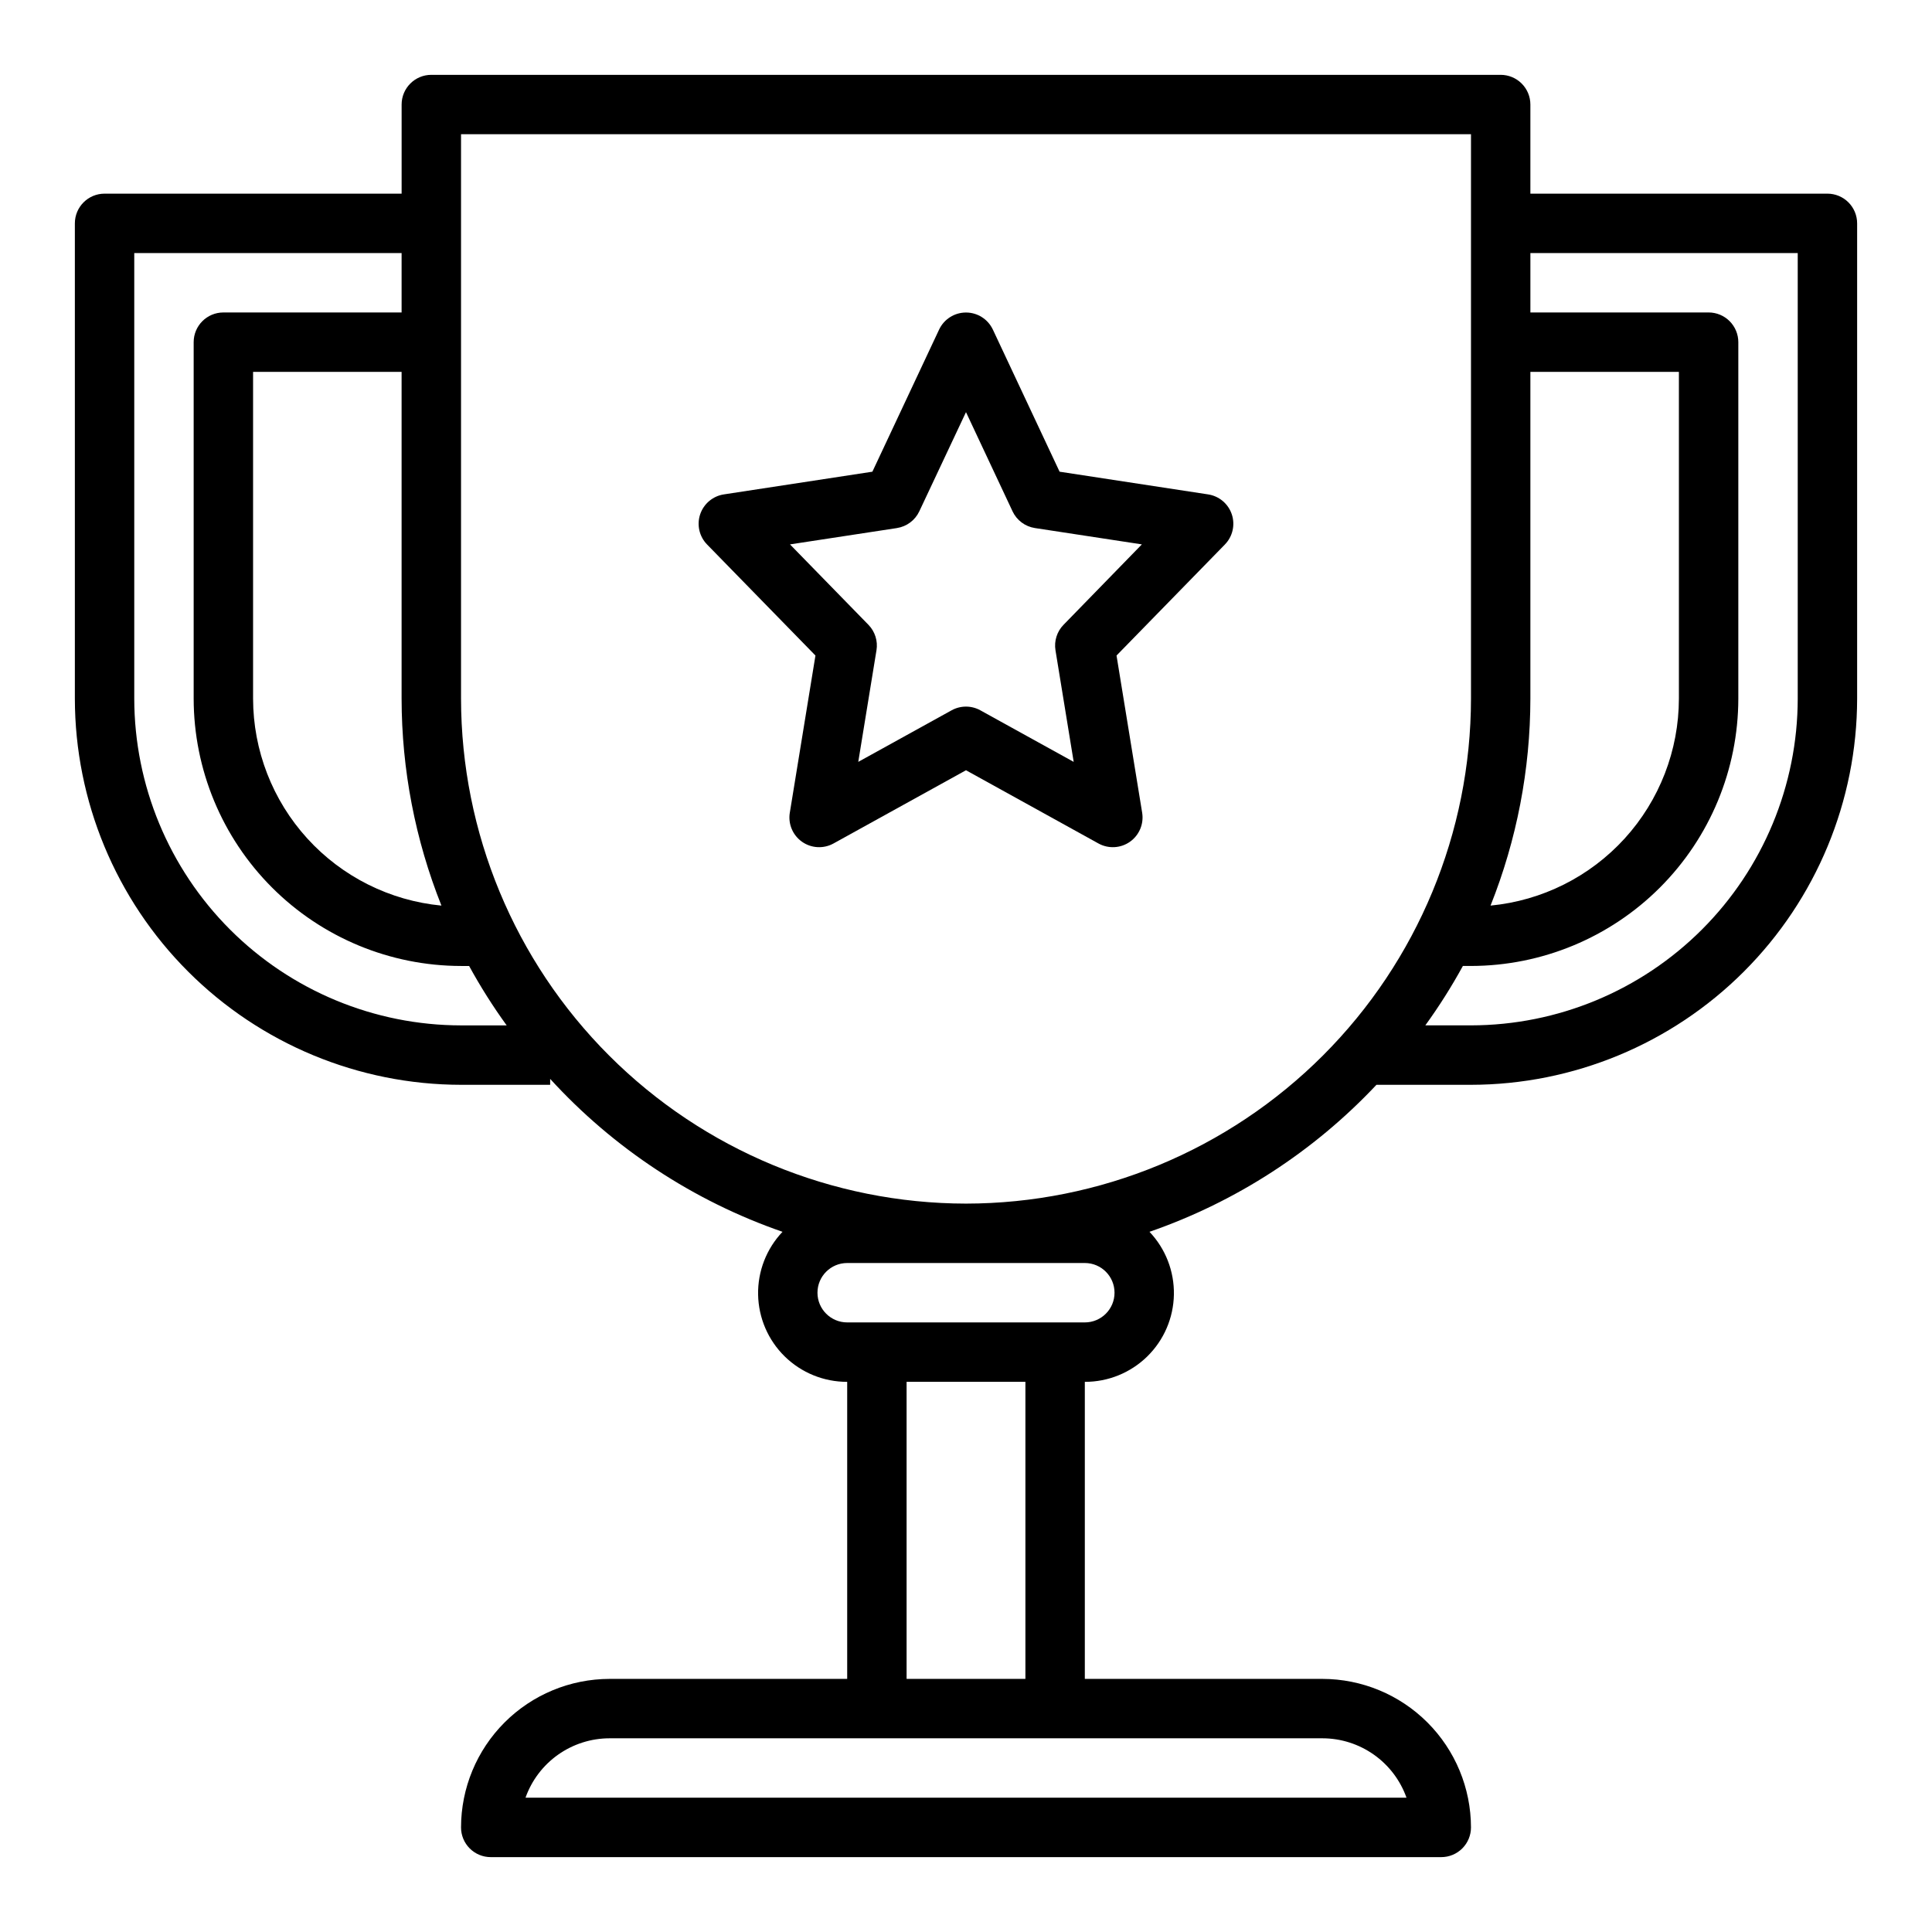
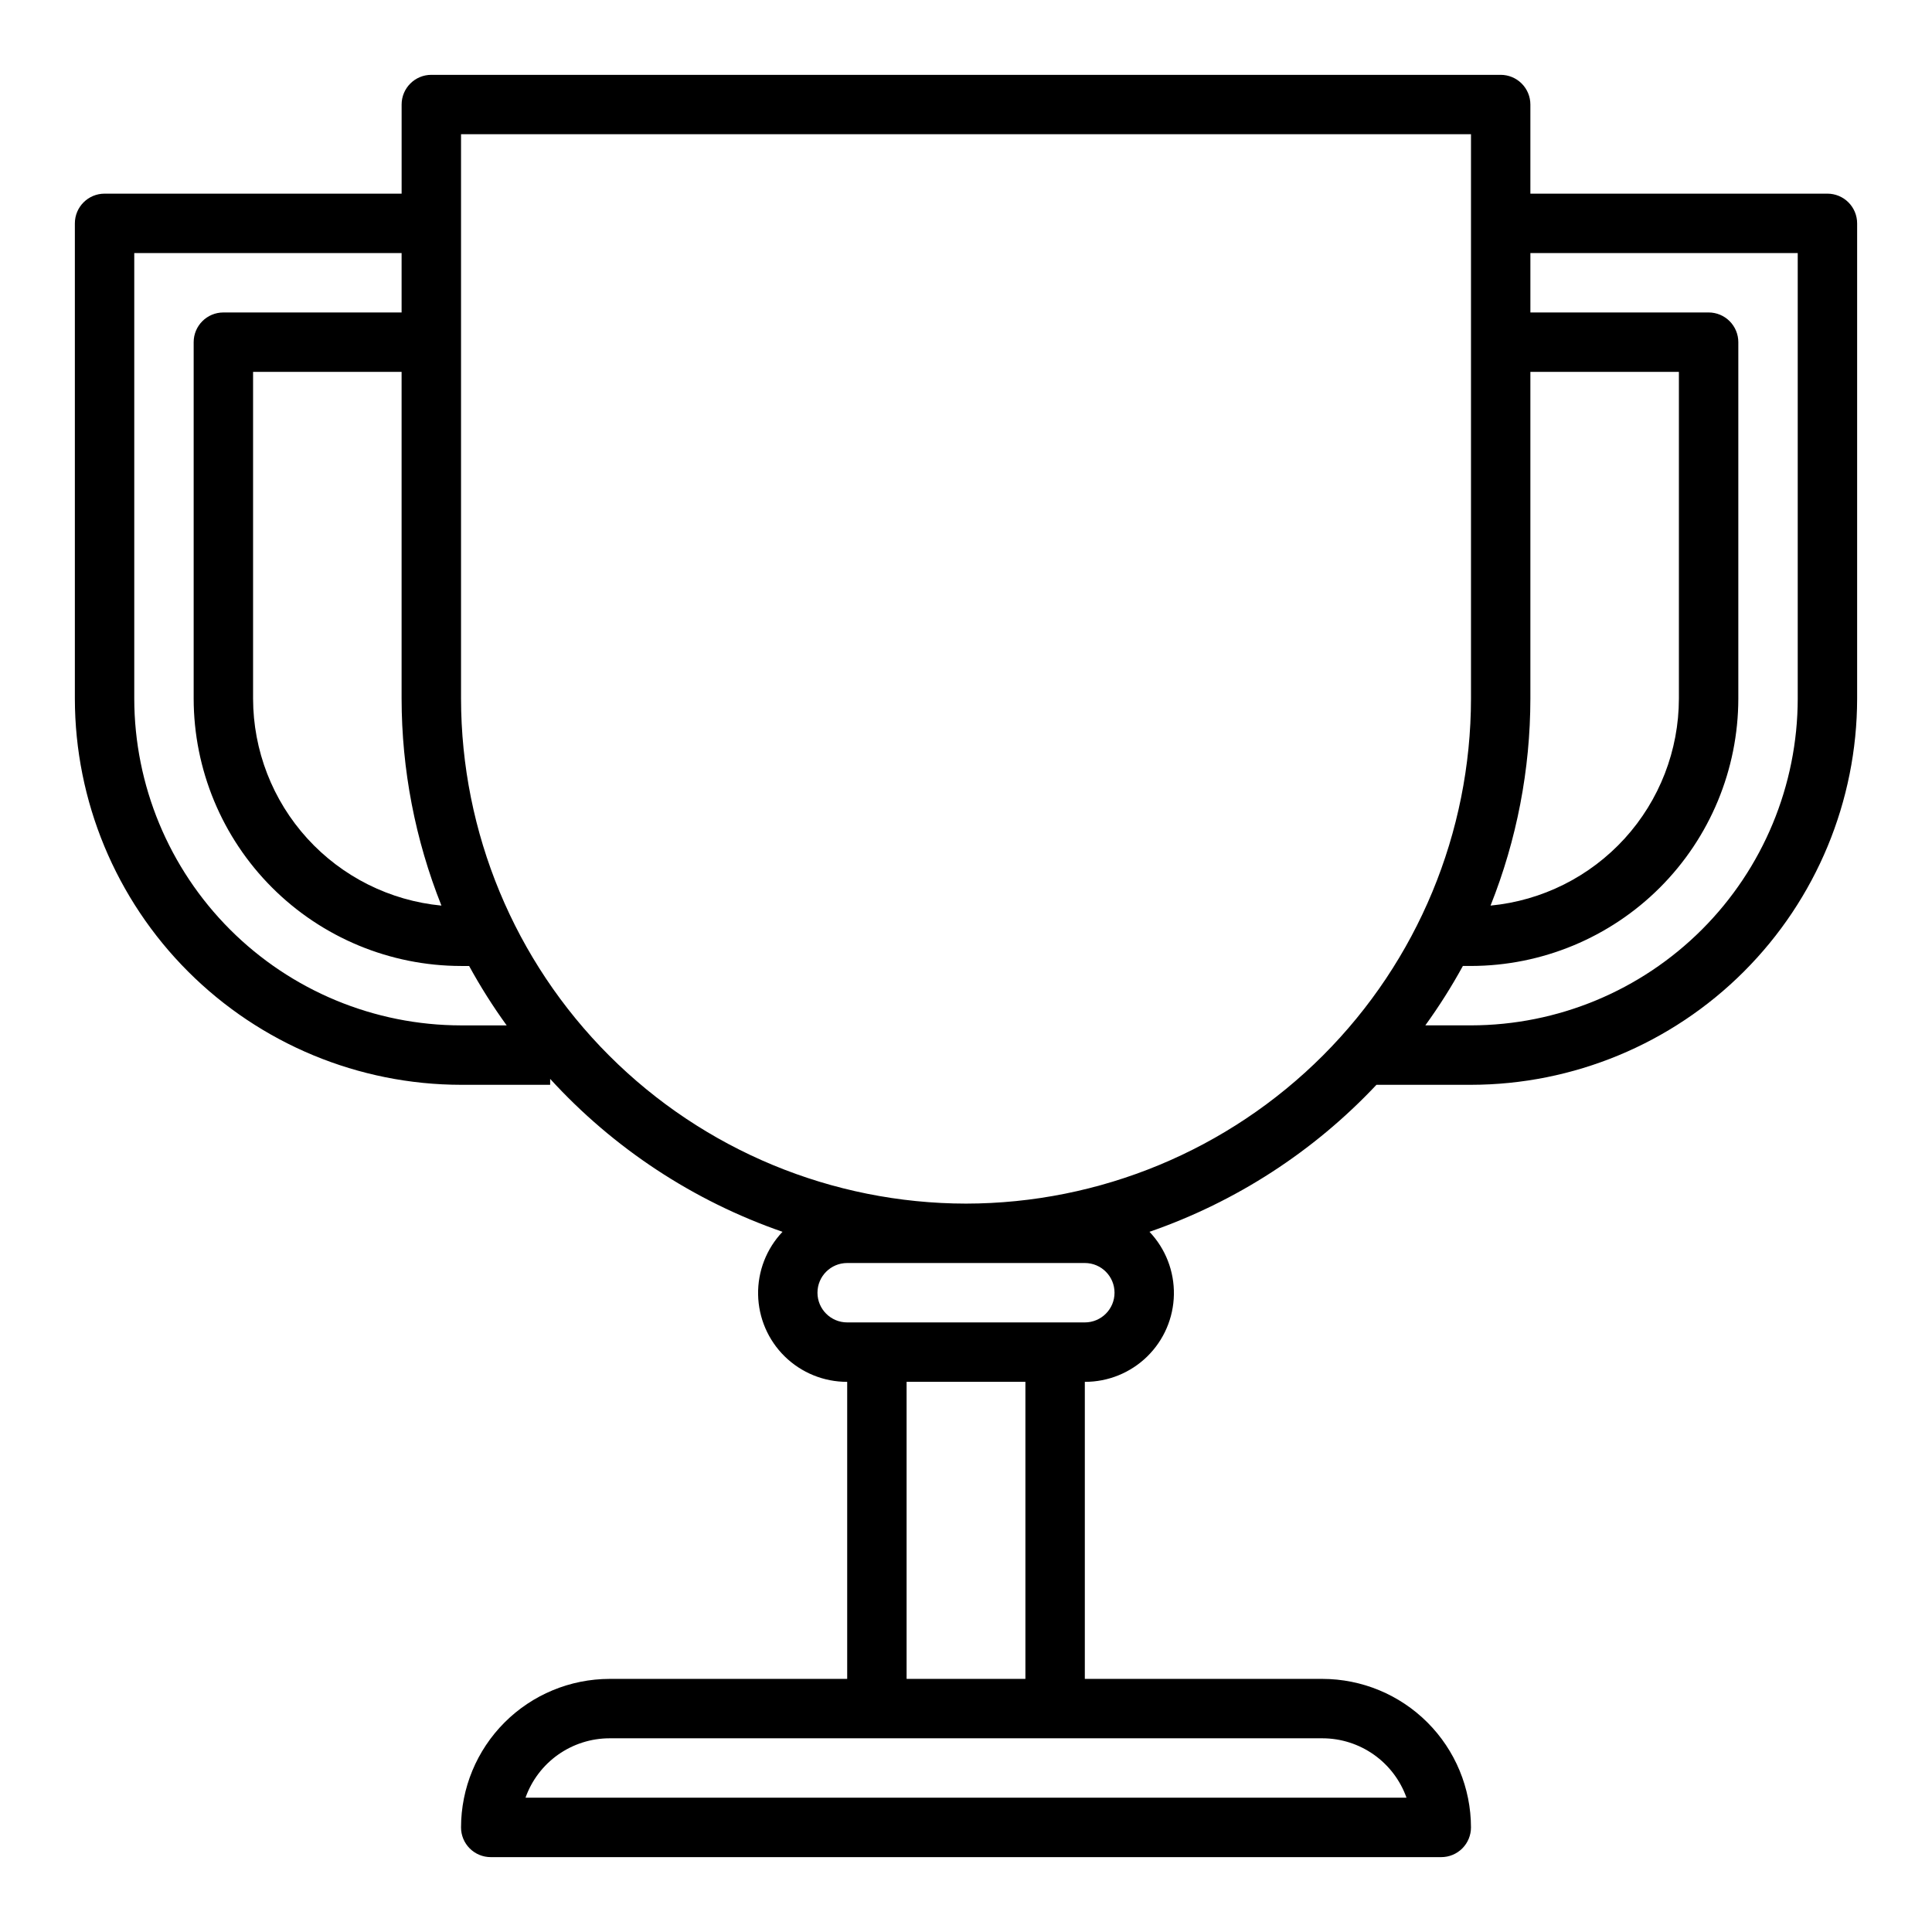
<svg xmlns="http://www.w3.org/2000/svg" fill="#000000" width="800px" height="800px" version="1.1" viewBox="144 144 512 512">
  <g>
    <path d="m628.29 195.32h-78.723v-23.613c0-2.09-0.828-4.09-2.305-5.566-1.477-1.477-3.481-2.309-5.566-2.309h-283.39c-4.348 0-7.871 3.527-7.871 7.875v23.613h-78.719c-4.348 0-7.875 3.527-7.875 7.875v125.95c0.031 27.133 10.824 53.145 30.012 72.328 19.184 19.188 45.195 29.98 72.328 30.012h23.617v-1.574h-0.004c16.832 18.43 38 32.363 61.582 40.531-4.258 4.481-6.582 10.461-6.469 16.641 0.113 6.184 2.648 12.07 7.066 16.398 4.418 4.324 10.359 6.738 16.543 6.723v78.719h-62.977c-10.438 0.016-20.441 4.164-27.82 11.543s-11.527 17.383-11.539 27.82c0 2.086 0.828 4.09 2.305 5.566 1.477 1.473 3.477 2.305 5.566 2.305h251.9c2.09 0 4.09-0.832 5.566-2.305 1.477-1.477 2.309-3.481 2.309-5.566-0.016-10.438-4.164-20.441-11.543-27.82s-17.383-11.527-27.82-11.543h-62.973v-78.719c6.18 0.016 12.121-2.398 16.539-6.723 4.418-4.328 6.957-10.215 7.066-16.398 0.113-6.18-2.211-12.16-6.469-16.641 22.906-7.926 43.547-21.297 60.148-38.957h25.051c27.129-0.031 53.141-10.824 72.328-30.012 19.184-19.184 29.977-45.195 30.008-72.328v-125.95c0-2.09-0.832-4.09-2.305-5.566-1.477-1.477-3.481-2.309-5.566-2.309zm-78.723 47.234h39.359v86.59c-0.02 13.711-5.141 26.922-14.367 37.062-9.23 10.137-21.902 16.477-35.547 17.785 6.953-17.449 10.535-36.062 10.555-54.848zm-288.58 141.44c-13.648-1.309-26.32-7.648-35.547-17.785-9.23-10.141-14.352-23.352-14.371-37.062v-86.59h39.359v86.59c0.02 18.785 3.602 37.398 10.559 54.848zm5.188 31.746c-22.961-0.027-44.969-9.16-61.203-25.391-16.23-16.234-25.363-38.242-25.391-61.203v-118.08h70.848v15.742h-47.23c-4.348 0-7.875 3.527-7.875 7.875v94.461c0.023 18.785 7.496 36.793 20.777 50.074s31.289 20.754 50.074 20.777h2.148c2.981 5.449 6.305 10.707 9.949 15.742zm250.56 204.67h-233.47c1.633-4.602 4.648-8.582 8.637-11.402 3.988-2.816 8.75-4.336 13.633-4.34h188.93c4.883 0.004 9.645 1.523 13.633 4.34 3.988 2.82 7.004 6.801 8.641 11.402zm-100.99-31.488h-31.488v-78.719h31.488zm15.742-110.21h0.004c4.348 0 7.871 3.523 7.871 7.871s-3.523 7.871-7.871 7.871h-62.977c-4.348 0-7.875-3.523-7.875-7.871s3.527-7.871 7.875-7.871zm-31.488-15.742h0.004c-35.48-0.043-69.496-14.152-94.586-39.242-25.09-25.09-39.199-59.105-39.238-94.586v-149.57h267.65v149.57c-0.039 35.48-14.152 69.496-39.242 94.586-25.086 25.09-59.102 39.199-94.582 39.242zm220.42-133.83c-0.027 22.961-9.156 44.969-25.391 61.203-16.234 16.23-38.242 25.363-61.199 25.391h-12.102c3.644-5.035 6.969-10.293 9.953-15.742h2.148c18.781-0.023 36.789-7.496 50.07-20.777s20.754-31.289 20.777-50.074v-94.461c0-2.09-0.832-4.09-2.305-5.566-1.477-1.477-3.481-2.309-5.566-2.309h-47.234v-15.742h70.848z" />
-     <path d="m464.16 275.02-39.359-6.016-17.68-37.66h-0.004c-1.297-2.762-4.07-4.523-7.121-4.523s-5.828 1.762-7.125 4.523l-17.68 37.66-39.359 6.016h-0.004c-2.914 0.445-5.34 2.484-6.277 5.281s-0.23 5.887 1.832 7.996l28.719 29.426-6.793 41.652h-0.004c-0.484 2.977 0.773 5.969 3.238 7.703s5.703 1.91 8.344 0.453l35.109-19.406 35.109 19.406c2.637 1.457 5.875 1.281 8.34-0.453 2.465-1.734 3.723-4.727 3.238-7.703l-6.793-41.652 28.719-29.426h-0.004c2.062-2.109 2.769-5.199 1.832-7.996s-3.359-4.836-6.277-5.281zm-38.312 34.559c-1.746 1.785-2.535 4.297-2.133 6.762l4.824 29.566-24.734-13.664v-0.004c-2.371-1.309-5.25-1.309-7.621 0l-24.734 13.664 4.824-29.566 0.004 0.004c0.402-2.465-0.391-4.977-2.133-6.762l-20.789-21.309 28.34-4.328-0.004-0.004c2.598-0.398 4.82-2.062 5.938-4.441l12.367-26.277 12.336 26.277h-0.004c1.117 2.379 3.344 4.043 5.938 4.441l28.34 4.328z" />
  </g>
</svg>